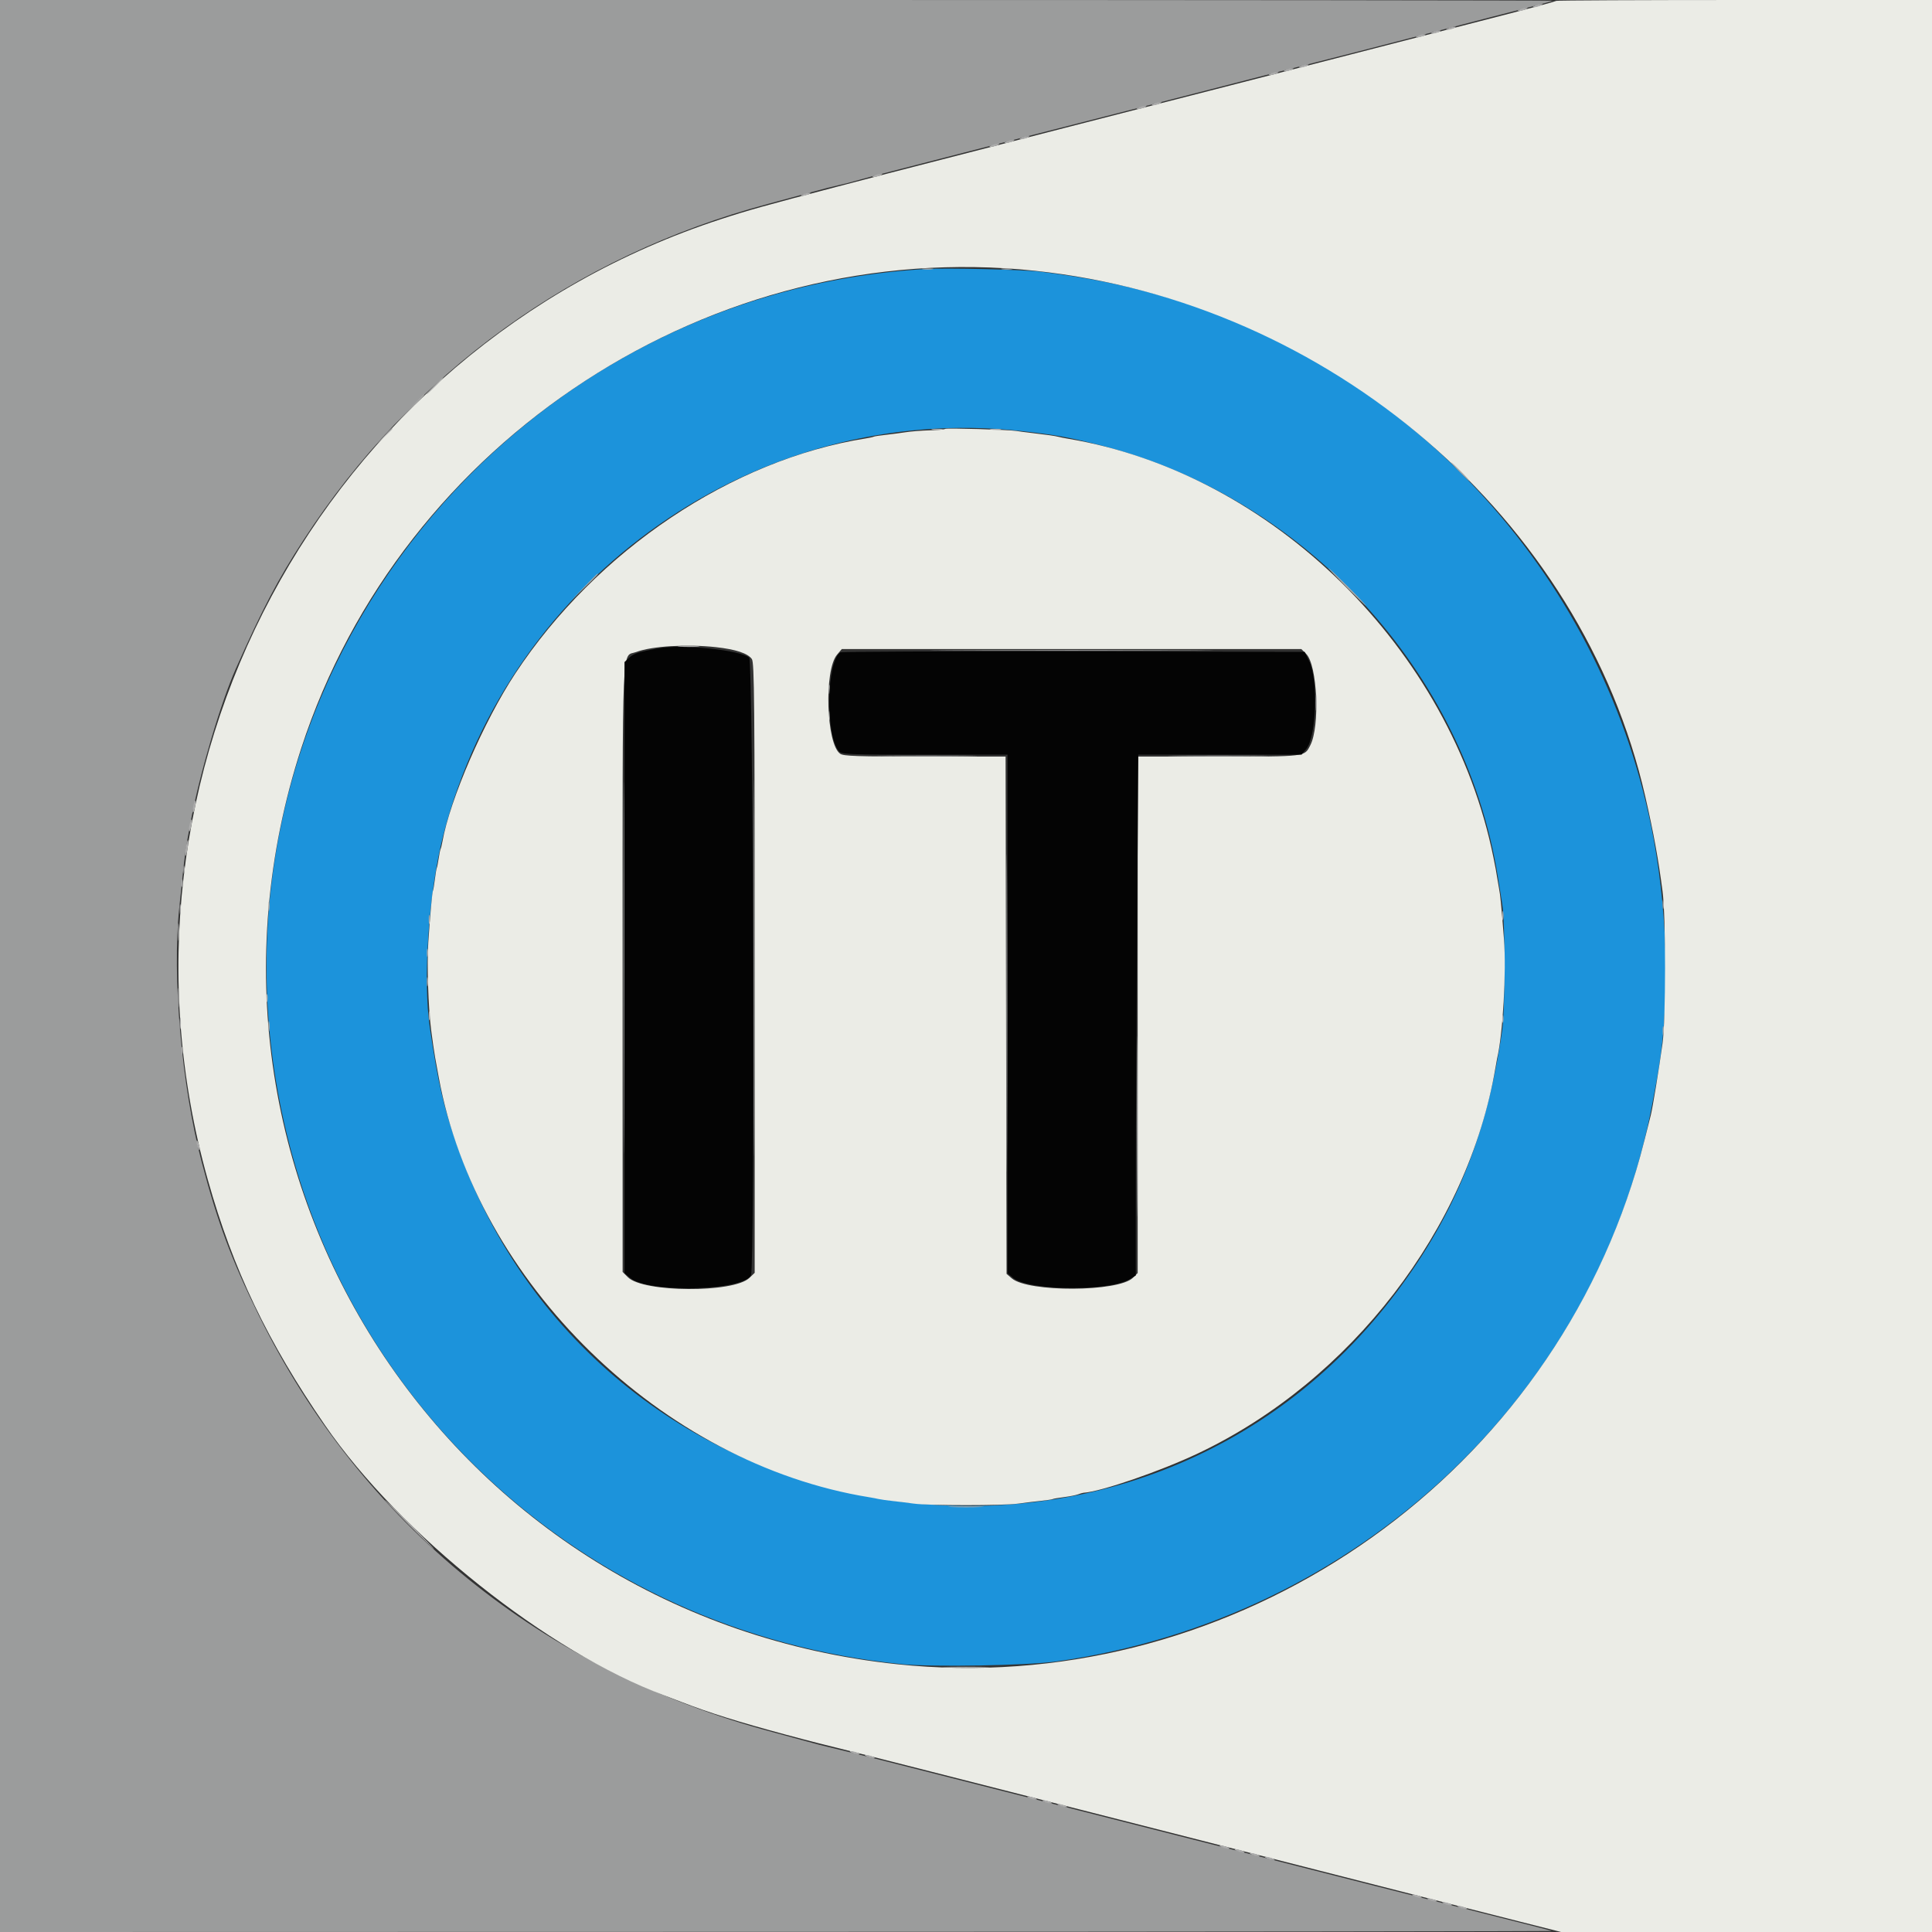
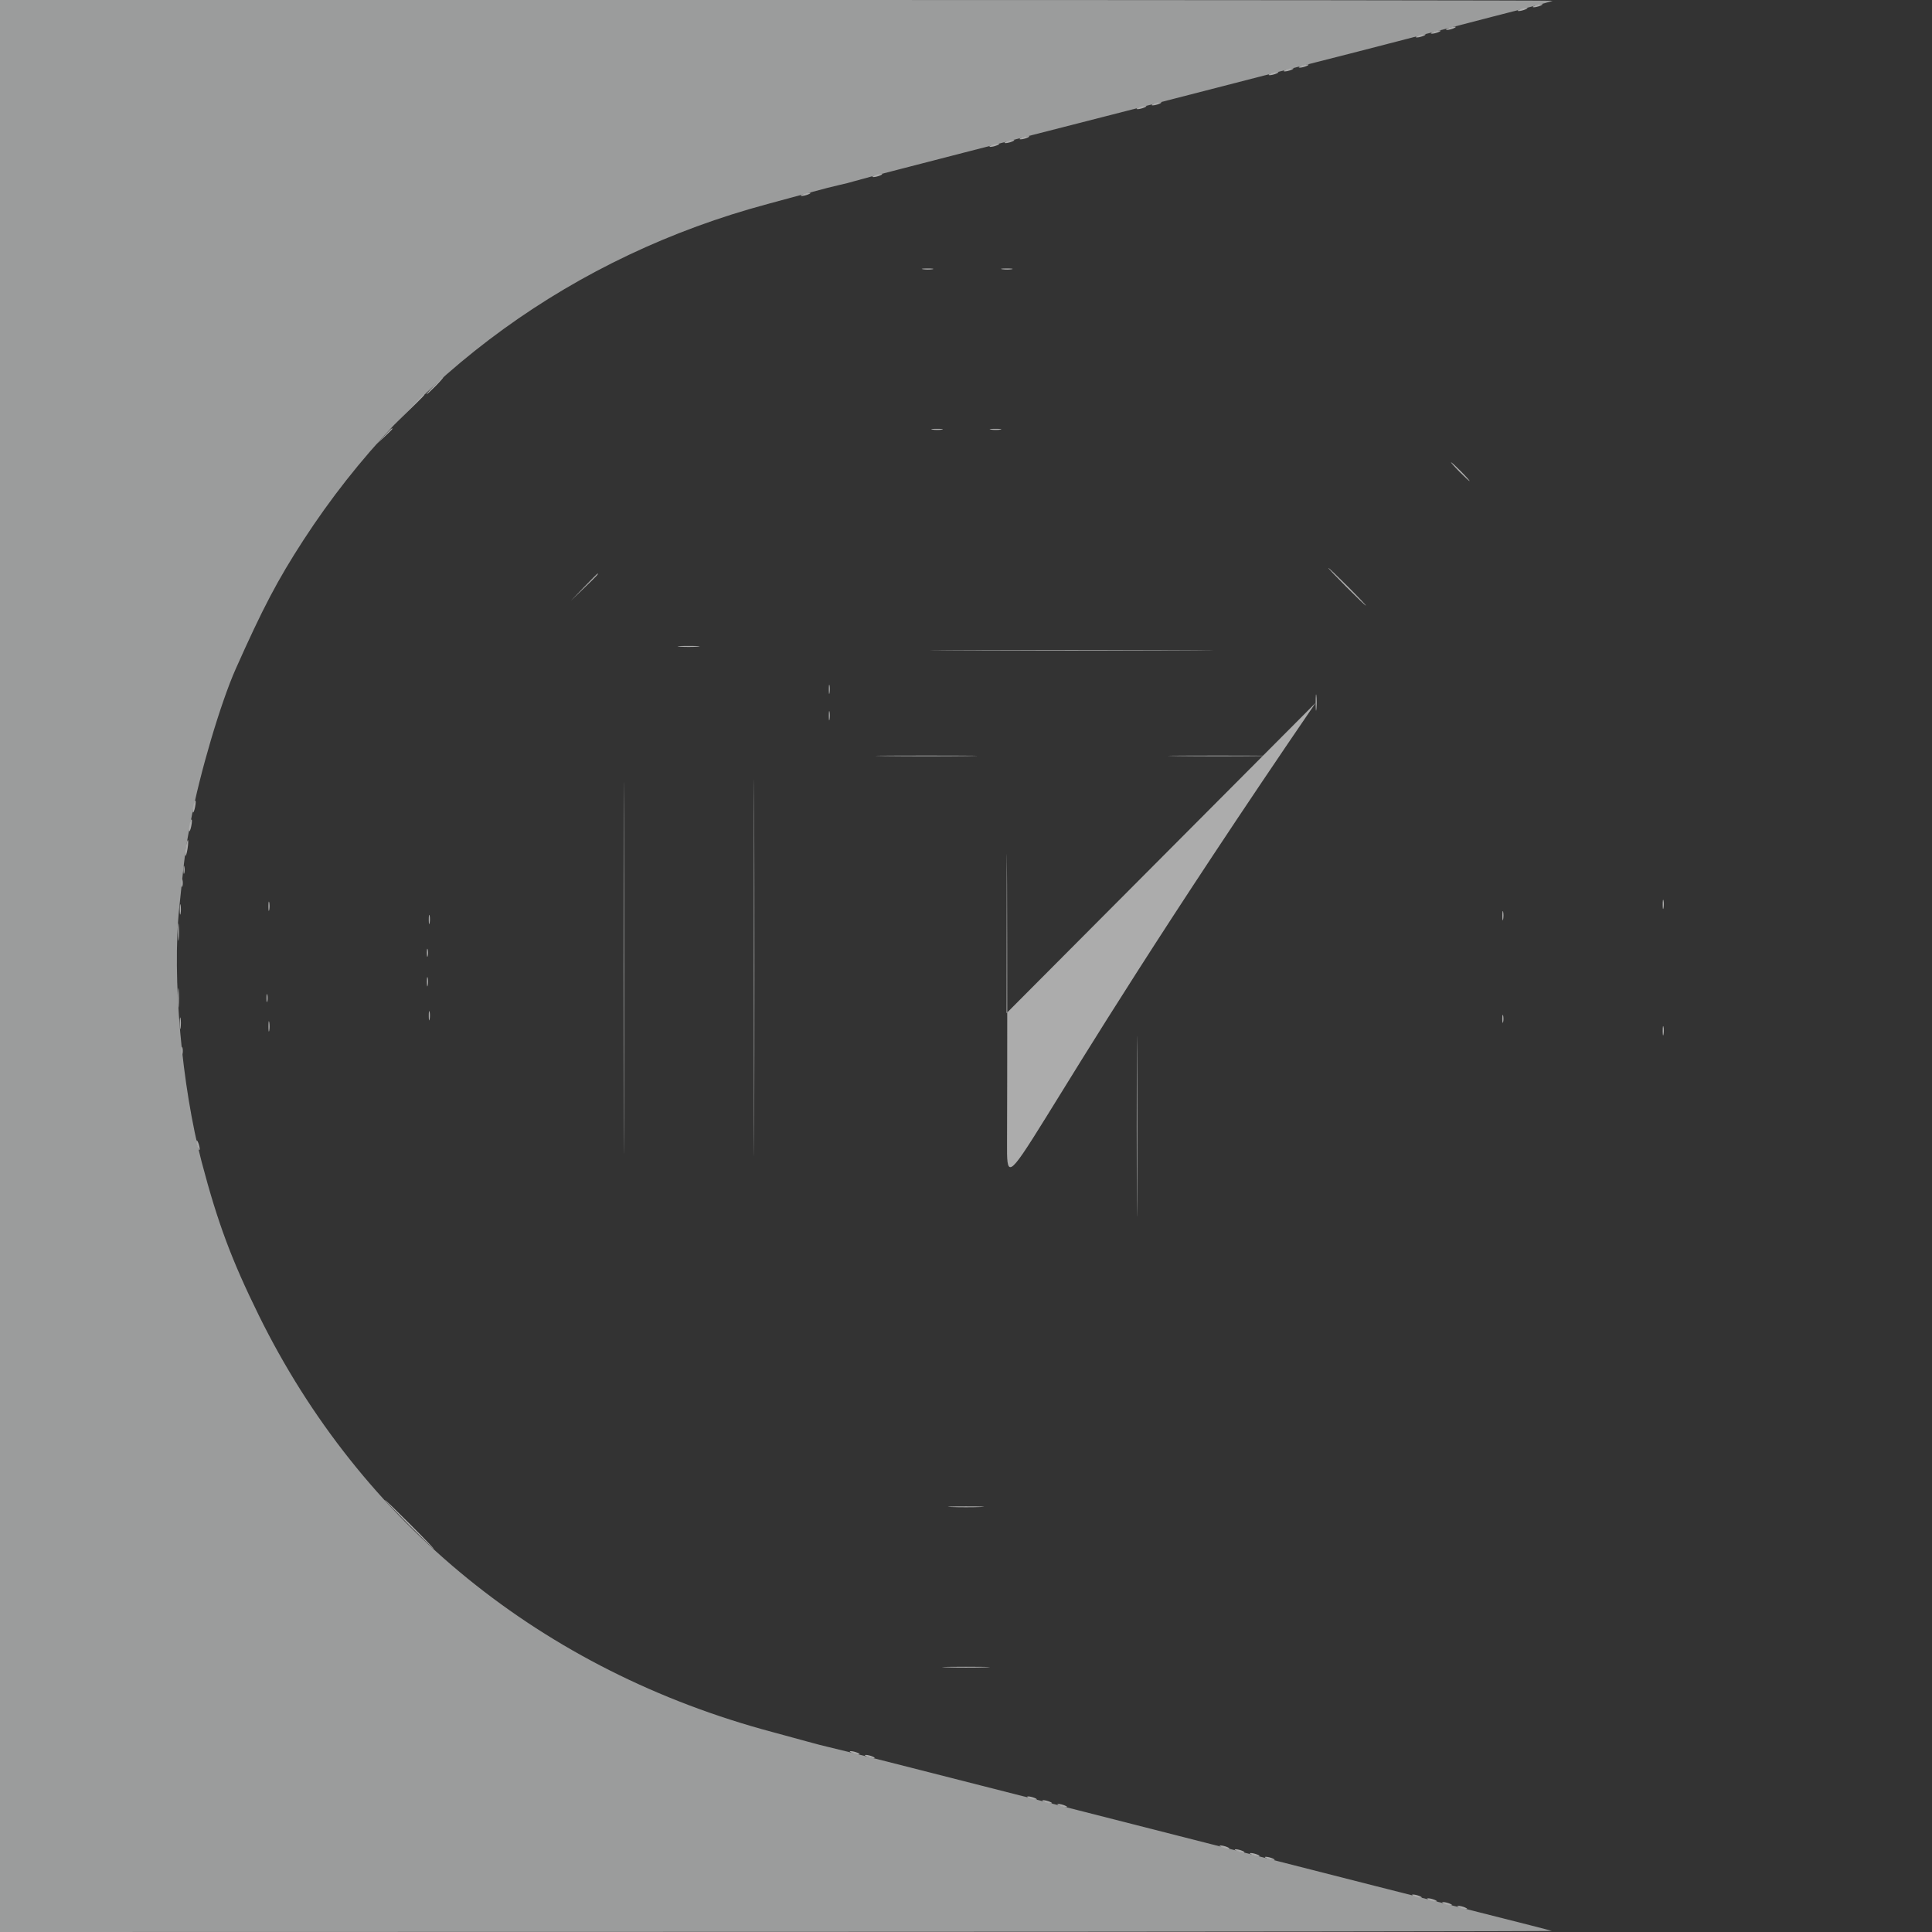
<svg xmlns="http://www.w3.org/2000/svg" id="svg" version="1.1" width="400" height="400" viewBox="0, 0, 400,400">
  <rect x="0" y="0" width="400" height="400" fill="#333333" stroke="none" />
  <g id="svgg">
-     <path id="path0" d="M191.602 55.697 C 105.945 60.811,43.331 138.882,57.071 223.438 C 67.695 288.816,120.302 337.930,186.801 344.552 C 193.064 345.176,212.775 344.823,218.750 343.981 C 281.182 335.175,331.031 288.381,342.168 228.125 C 342.426 226.729,342.789 224.795,342.974 223.828 C 345.706 209.567,345.472 190.486,342.358 173.633 C 332.501 120.287,293.097 76.662,240.968 61.385 C 232.866 59.011,225.496 57.527,215.518 56.262 C 212.045 55.822,195.902 55.440,191.602 55.697 M211.523 89.250 C 218.617 90.035,221.413 90.543,228.125 92.267 C 270.246 103.083,303.297 139.038,310.100 181.445 C 310.342 182.949,310.753 185.498,311.014 187.109 C 311.667 191.143,311.651 208.941,310.990 213.477 C 307.854 234.984,301.297 251.237,289.243 267.383 C 236.155 338.487,124.271 321.143,94.674 237.221 C 91.850 229.212,90.710 224.314,89.011 212.891 C 87.507 202.775,88.768 184.597,91.787 172.888 C 105.653 119.112,157.039 83.217,211.523 89.250 " stroke="none" fill="#1c93db" fill-rule="evenodd" />
    <path id="path1" d="M0.000 200.000 L 0.000 400.000 160.840 399.969 C 249.302 399.952,321.504 399.864,321.289 399.774 C 321.074 399.684,314.307 397.952,306.250 395.925 C 298.193 393.898,288.438 391.426,284.570 390.431 C 280.703 389.436,271.738 387.152,264.648 385.355 C 257.559 383.558,248.242 381.183,243.945 380.078 C 239.648 378.973,230.332 376.598,223.242 374.801 C 216.152 373.004,207.188 370.720,203.320 369.726 C 191.034 366.566,173.299 362.090,171.680 361.741 C 170.820 361.556,168.799 361.034,167.188 360.581 C 165.576 360.128,162.324 359.242,159.961 358.612 C 112.375 345.929,74.773 315.415,53.555 272.266 C 47.924 260.813,45.072 253.158,41.767 240.625 C 37.607 224.849,35.617 202.332,37.112 187.957 C 38.357 175.978,38.316 176.286,39.512 169.922 C 41.339 160.194,45.688 145.488,48.810 138.477 C 54.421 125.878,57.500 120.023,62.819 111.832 C 85.240 77.308,118.870 52.964,158.984 42.221 C 161.455 41.559,165.410 40.487,167.773 39.837 C 170.137 39.188,172.861 38.491,173.828 38.289 C 174.795 38.086,176.201 37.727,176.953 37.490 C 177.705 37.254,182.012 36.118,186.523 34.967 C 191.035 33.816,196.836 32.319,199.414 31.640 C 201.992 30.961,208.496 29.289,213.867 27.923 C 219.238 26.558,226.006 24.825,228.906 24.073 C 231.807 23.321,238.311 21.653,243.359 20.367 C 248.408 19.080,254.648 17.473,257.227 16.796 C 259.805 16.119,266.660 14.362,272.461 12.891 C 278.262 11.420,285.117 9.662,287.695 8.984 C 290.273 8.306,295.459 6.961,299.219 5.995 C 302.979 5.029,307.285 3.911,308.789 3.511 C 310.293 3.111,313.721 2.229,316.406 1.550 C 319.092 0.871,321.362 0.245,321.452 0.158 C 321.541 0.071,249.251 -0.000,160.807 -0.000 L 0.000 0.000 0.000 200.000 M198.145 134.668 C 211.196 134.725,232.554 134.725,245.605 134.668 C 258.657 134.611,247.979 134.564,221.875 134.564 C 195.771 134.564,185.093 134.611,198.145 134.668 M156.050 200.391 C 156.050 235.088,156.096 249.282,156.152 231.934 C 156.209 214.585,156.209 186.196,156.152 168.848 C 156.096 151.499,156.050 165.693,156.050 200.391 M129.097 200.391 C 129.097 234.658,129.143 248.677,129.199 231.543 C 129.255 214.409,129.255 186.372,129.199 169.238 C 129.143 152.104,129.097 166.123,129.097 200.391 M171.583 142.773 C 171.587 143.633,171.667 143.938,171.761 143.452 C 171.854 142.967,171.851 142.263,171.753 141.890 C 171.655 141.517,171.579 141.914,171.583 142.773 M171.583 148.242 C 171.587 149.102,171.667 149.407,171.761 148.921 C 171.854 148.435,171.851 147.732,171.753 147.359 C 171.655 146.985,171.579 147.383,171.583 148.242 M183.301 156.543 C 187.974 156.605,195.620 156.605,200.293 156.543 C 204.966 156.480,201.143 156.429,191.797 156.429 C 182.451 156.429,178.628 156.480,183.301 156.543 M243.874 156.543 C 248.561 156.605,256.120 156.605,260.671 156.542 C 265.222 156.480,261.387 156.429,252.148 156.429 C 242.910 156.429,239.187 156.480,243.874 156.543 M235.342 233.203 C 235.342 249.854,235.390 256.665,235.449 248.340 C 235.508 240.015,235.508 226.392,235.449 218.066 C 235.390 209.741,235.342 216.553,235.342 233.203 " stroke="none" fill="#9b9c9c" fill-rule="evenodd" />
-     <path id="path2" d="M322.219 0.177 C 322.122 0.274,317.917 1.420,312.876 2.724 C 298.089 6.547,287.823 9.193,279.688 11.278 C 275.498 12.352,268.994 14.023,265.234 14.992 C 261.475 15.961,254.927 17.643,250.684 18.729 C 246.440 19.815,239.497 21.592,235.254 22.678 C 231.011 23.764,224.463 25.445,220.703 26.414 C 216.943 27.383,210.879 28.945,207.227 29.887 C 203.574 30.828,197.070 32.501,192.773 33.605 C 184.694 35.680,183.588 35.967,173.438 38.623 C 158.315 42.579,154.894 43.535,149.219 45.388 C 66.316 72.455,19.429 160.313,43.047 244.336 C 48.237 262.799,55.455 277.912,67.268 295.050 C 82.863 317.676,113.476 342.064,137.500 351.000 C 138.252 351.280,139.834 351.886,141.016 352.347 C 146.799 354.604,152.813 356.485,162.891 359.192 C 167.580 360.451,170.391 361.167,178.125 363.072 C 179.307 363.364,185.811 365.014,192.578 366.741 C 211.389 371.540,234.166 377.345,254.102 382.420 C 259.902 383.897,268.428 386.072,273.047 387.253 C 287.082 390.843,305.974 395.651,314.822 397.885 L 323.199 400.000 361.599 400.000 L 400.000 400.000 400.000 200.000 L 400.000 0.000 361.198 0.000 C 339.857 0.000,322.316 0.080,322.219 0.177 M214.258 56.057 C 275.384 62.543,327.502 107.411,340.622 164.844 C 342.359 172.446,343.355 177.911,344.218 184.570 C 344.907 189.889,344.902 211.043,344.210 216.016 C 343.451 221.476,342.173 229.292,341.784 230.859 C 339.848 238.658,339.178 241.099,337.814 245.313 C 316.999 309.620,252.656 351.613,185.742 344.561 C 92.990 334.785,33.578 243.433,62.382 154.883 C 83.171 90.972,147.684 48.993,214.258 56.057 M195.699 88.791 C 195.589 88.909,194.133 89.046,192.463 89.095 C 190.793 89.143,188.559 89.320,187.499 89.488 C 186.439 89.656,184.568 89.901,183.341 90.034 C 182.114 90.166,181.010 90.336,180.887 90.411 C 180.764 90.486,180.039 90.647,179.275 90.767 C 151.544 95.155,123.499 113.956,106.700 139.420 C 100.181 149.303,93.121 165.595,91.588 174.294 C 91.470 174.968,91.307 175.627,91.226 175.757 C 91.146 175.887,90.963 176.777,90.820 177.734 C 90.677 178.692,90.504 179.567,90.436 179.679 C 90.367 179.791,90.188 180.850,90.039 182.031 C 89.890 183.213,89.715 184.268,89.651 184.375 C 89.483 184.656,89.065 189.253,88.675 195.109 C 88.377 199.585,88.663 208.530,89.253 213.188 C 89.508 215.197,89.915 218.005,90.088 218.945 C 90.167 219.375,90.343 220.342,90.480 221.094 C 90.616 221.846,90.776 222.725,90.836 223.047 C 98.640 265.571,137.053 303.042,179.962 309.987 C 180.563 310.085,181.440 310.251,181.912 310.358 C 182.383 310.464,183.702 310.651,184.842 310.772 C 185.981 310.894,187.969 311.139,189.258 311.316 C 192.300 311.734,207.710 311.733,210.742 311.315 C 212.031 311.137,214.128 310.882,215.402 310.749 C 216.676 310.616,217.818 310.445,217.941 310.370 C 218.064 310.294,219.117 310.112,220.281 309.964 C 221.445 309.817,222.763 309.557,223.210 309.387 C 223.658 309.217,224.158 309.070,224.323 309.061 C 227.900 308.855,240.312 304.579,248.155 300.849 C 279.695 285.852,303.934 254.397,309.615 221.094 C 309.780 220.127,309.936 219.248,309.961 219.141 C 311.155 214.142,311.901 201.141,311.379 194.434 C 310.832 187.399,310.628 185.303,310.365 183.984 C 310.258 183.447,310.076 182.393,309.961 181.641 C 309.769 180.385,309.654 179.763,309.203 177.539 C 300.444 134.333,263.477 97.953,221.094 90.827 C 220.342 90.700,219.463 90.526,219.141 90.438 C 218.461 90.255,216.772 90.013,213.477 89.628 C 212.188 89.478,210.809 89.296,210.413 89.224 C 208.990 88.966,195.894 88.581,195.699 88.791 M148.242 133.988 C 152.333 134.440,154.840 135.271,155.665 136.448 C 156.179 137.182,156.250 144.960,156.250 200.404 L 156.250 263.526 155.148 264.582 C 151.873 267.720,133.184 267.619,130.011 264.446 L 128.906 263.341 128.906 200.597 C 128.906 130.510,128.664 136.145,131.730 134.989 C 134.962 133.769,142.257 133.328,148.242 133.988 M270.434 135.384 C 272.749 137.699,273.315 150.380,271.278 154.319 C 270.046 156.702,270.545 156.641,252.257 156.641 L 235.547 156.641 235.547 210.103 L 235.547 263.565 234.567 264.545 C 231.612 267.500,212.878 267.593,209.479 264.669 L 208.398 263.740 208.297 210.190 L 208.195 156.641 191.489 156.641 C 177.280 156.641,174.658 156.553,173.948 156.055 C 171.064 154.035,170.576 138.787,173.292 135.558 L 174.288 134.375 221.856 134.375 L 269.425 134.375 270.434 135.384 " stroke="none" fill="#ebece6" fill-rule="evenodd" />
-     <path id="path3" d="M136.328 134.226 C 132.115 135.012,131.210 135.299,130.308 136.135 L 129.297 137.072 129.297 200.337 L 129.297 263.602 130.457 264.579 C 134.202 267.730,153.731 267.310,155.480 264.041 C 156.319 262.473,155.961 136.932,155.115 136.166 C 153.370 134.587,141.154 133.325,136.328 134.226 M173.980 135.064 C 171.085 136.985,170.889 152.437,173.721 155.566 C 174.293 156.198,175.645 156.250,191.467 156.250 L 208.594 156.250 208.594 209.926 L 208.594 263.602 209.762 264.585 C 212.924 267.246,229.649 267.423,233.897 264.840 L 235.156 264.074 235.156 245.383 C 235.156 235.103,235.273 210.842,235.416 191.471 L 235.676 156.250 252.569 156.250 L 269.462 156.250 270.435 155.093 C 272.573 152.552,272.964 140.700,271.037 136.816 L 270.117 134.961 222.266 134.868 C 195.947 134.817,174.219 134.905,173.980 135.064 " stroke="none" fill="#040404" fill-rule="evenodd" />
-     <path id="path4" d="M317.773 1.172 C 317.281 1.383,317.209 1.508,317.578 1.508 C 317.900 1.508,318.516 1.357,318.945 1.172 C 319.438 0.960,319.510 0.836,319.141 0.836 C 318.818 0.836,318.203 0.987,317.773 1.172 M314.648 1.953 C 314.156 2.165,314.084 2.289,314.453 2.289 C 314.775 2.289,315.391 2.138,315.820 1.953 C 316.313 1.742,316.385 1.617,316.016 1.617 C 315.693 1.617,315.078 1.768,314.648 1.953 M299.805 5.859 C 299.312 6.071,299.240 6.195,299.609 6.195 C 299.932 6.195,300.547 6.044,300.977 5.859 C 301.469 5.648,301.541 5.524,301.172 5.524 C 300.850 5.524,300.234 5.675,299.805 5.859 M296.680 6.641 C 296.187 6.852,296.115 6.976,296.484 6.976 C 296.807 6.976,297.422 6.825,297.852 6.641 C 298.344 6.429,298.416 6.305,298.047 6.305 C 297.725 6.305,297.109 6.456,296.680 6.641 M293.555 7.422 C 293.062 7.633,292.990 7.758,293.359 7.758 C 293.682 7.758,294.297 7.607,294.727 7.422 C 295.219 7.210,295.291 7.086,294.922 7.086 C 294.600 7.086,293.984 7.237,293.555 7.422 M269.336 13.672 C 268.844 13.883,268.771 14.008,269.141 14.008 C 269.463 14.008,270.078 13.857,270.508 13.672 C 271.000 13.460,271.072 13.336,270.703 13.336 C 270.381 13.336,269.766 13.487,269.336 13.672 M266.211 14.453 C 265.719 14.665,265.646 14.789,266.016 14.789 C 266.338 14.789,266.953 14.638,267.383 14.453 C 267.875 14.242,267.947 14.117,267.578 14.117 C 267.256 14.117,266.641 14.268,266.211 14.453 M263.086 15.234 C 262.594 15.446,262.521 15.570,262.891 15.570 C 263.213 15.570,263.828 15.419,264.258 15.234 C 264.750 15.023,264.822 14.899,264.453 14.899 C 264.131 14.899,263.516 15.050,263.086 15.234 M238.867 21.484 C 238.375 21.696,238.303 21.820,238.672 21.820 C 238.994 21.820,239.609 21.669,240.039 21.484 C 240.531 21.273,240.604 21.149,240.234 21.149 C 239.912 21.149,239.297 21.300,238.867 21.484 M235.742 22.266 C 235.250 22.477,235.178 22.601,235.547 22.601 C 235.869 22.601,236.484 22.450,236.914 22.266 C 237.406 22.054,237.479 21.930,237.109 21.930 C 236.787 21.930,236.172 22.081,235.742 22.266 M211.523 28.516 C 211.031 28.727,210.959 28.851,211.328 28.851 C 211.650 28.851,212.266 28.700,212.695 28.516 C 213.188 28.304,213.260 28.180,212.891 28.180 C 212.568 28.180,211.953 28.331,211.523 28.516 M208.398 29.297 C 207.906 29.508,207.834 29.633,208.203 29.633 C 208.525 29.633,209.141 29.482,209.570 29.297 C 210.063 29.085,210.135 28.961,209.766 28.961 C 209.443 28.961,208.828 29.112,208.398 29.297 M205.273 30.078 C 204.781 30.290,204.709 30.414,205.078 30.414 C 205.400 30.414,206.016 30.263,206.445 30.078 C 206.938 29.867,207.010 29.742,206.641 29.742 C 206.318 29.742,205.703 29.893,205.273 30.078 M181.055 36.328 C 180.562 36.540,180.490 36.664,180.859 36.664 C 181.182 36.664,181.797 36.513,182.227 36.328 C 182.719 36.117,182.791 35.992,182.422 35.992 C 182.100 35.992,181.484 36.143,181.055 36.328 M166.211 40.234 C 165.719 40.446,165.646 40.570,166.016 40.570 C 166.338 40.570,166.953 40.419,167.383 40.234 C 167.875 40.023,167.947 39.899,167.578 39.899 C 167.256 39.899,166.641 40.050,166.211 40.234 M191.119 55.749 C 191.712 55.839,192.591 55.836,193.072 55.744 C 193.552 55.651,193.066 55.578,191.992 55.580 C 190.918 55.583,190.525 55.659,191.119 55.749 M207.525 55.749 C 208.119 55.839,208.998 55.836,209.478 55.744 C 209.958 55.651,209.473 55.578,208.398 55.580 C 207.324 55.583,206.931 55.659,207.525 55.749 M89.844 79.883 C 88.895 80.850,88.206 81.641,88.314 81.641 C 88.421 81.641,89.286 80.850,90.234 79.883 C 91.183 78.916,91.872 78.125,91.764 78.125 C 91.657 78.125,90.793 78.916,89.844 79.883 M84.561 84.863 L 81.445 88.086 84.668 84.970 C 87.661 82.076,88.069 81.641,87.784 81.641 C 87.725 81.641,86.275 83.091,84.561 84.863 M79.474 90.332 L 77.930 91.992 79.590 90.448 C 80.503 89.599,81.250 88.852,81.250 88.788 C 81.250 88.492,80.910 88.788,79.474 90.332 M193.072 88.952 C 193.666 89.042,194.544 89.040,195.025 88.947 C 195.505 88.854,195.020 88.781,193.945 88.784 C 192.871 88.787,192.478 88.862,193.072 88.952 M205.181 88.952 C 205.775 89.042,206.654 89.040,207.134 88.947 C 207.615 88.854,207.129 88.781,206.055 88.784 C 204.980 88.787,204.587 88.862,205.181 88.952 M302.148 97.656 C 303.207 98.730,304.160 99.609,304.268 99.609 C 304.375 99.609,303.597 98.730,302.539 97.656 C 301.481 96.582,300.527 95.703,300.420 95.703 C 300.313 95.703,301.090 96.582,302.148 97.656 M278.711 121.484 C 280.851 123.633,282.690 125.391,282.798 125.391 C 282.905 125.391,281.242 123.633,279.102 121.484 C 276.961 119.336,275.122 117.578,275.015 117.578 C 274.907 117.578,276.571 119.336,278.711 121.484 M120.888 121.582 L 118.164 124.414 120.996 121.690 C 123.626 119.160,124.007 118.750,123.720 118.750 C 123.661 118.750,122.386 120.024,120.888 121.582 M140.723 133.881 C 141.743 133.961,143.413 133.961,144.434 133.881 C 145.454 133.800,144.619 133.735,142.578 133.735 C 140.537 133.735,139.702 133.800,140.723 133.881 M272.394 145.508 C 272.396 147.012,272.466 147.579,272.551 146.769 C 272.635 145.958,272.634 144.728,272.548 144.034 C 272.461 143.341,272.392 144.004,272.394 145.508 M208.393 209.766 C 208.393 239.092,208.439 251.089,208.496 236.426 C 208.553 221.763,208.553 197.769,208.496 183.105 C 208.439 168.442,208.393 180.439,208.393 209.766 M40.039 166.797 C 39.891 167.472,39.851 168.106,39.950 168.206 C 40.050 168.305,40.244 167.825,40.381 167.139 C 40.707 165.510,40.391 165.195,40.039 166.797 M39.258 170.703 C 39.110 171.378,39.070 172.012,39.169 172.112 C 39.269 172.211,39.462 171.731,39.600 171.045 C 39.925 169.417,39.610 169.101,39.258 170.703 M38.477 175.391 C 38.326 176.279,38.286 177.088,38.386 177.188 C 38.486 177.288,38.685 176.637,38.828 175.742 C 38.971 174.847,39.012 174.038,38.919 173.945 C 38.826 173.852,38.627 174.502,38.477 175.391 M37.981 180.078 C 37.981 180.830,38.062 181.138,38.160 180.762 C 38.258 180.386,38.258 179.771,38.160 179.395 C 38.062 179.019,37.981 179.326,37.981 180.078 M37.591 182.813 C 37.591 183.564,37.671 183.872,37.769 183.496 C 37.868 183.120,37.868 182.505,37.769 182.129 C 37.671 181.753,37.591 182.061,37.591 182.813 M344.239 187.305 C 344.243 188.164,344.323 188.470,344.417 187.984 C 344.510 187.498,344.507 186.795,344.409 186.421 C 344.311 186.048,344.235 186.445,344.239 187.305 M55.567 187.695 C 55.572 188.555,55.652 188.860,55.745 188.374 C 55.838 187.888,55.835 187.185,55.737 186.812 C 55.639 186.438,55.563 186.836,55.567 187.695 M37.216 188.281 C 37.216 189.248,37.292 189.644,37.385 189.160 C 37.478 188.677,37.478 187.886,37.385 187.402 C 37.292 186.919,37.216 187.314,37.216 188.281 M311.036 189.648 C 311.040 190.508,311.120 190.813,311.214 190.327 C 311.307 189.842,311.304 189.138,311.206 188.765 C 311.108 188.392,311.032 188.789,311.036 189.648 M88.770 190.430 C 88.775 191.289,88.855 191.595,88.948 191.109 C 89.042 190.623,89.038 189.920,88.940 189.546 C 88.842 189.173,88.766 189.570,88.770 190.430 M36.850 192.969 C 36.850 194.580,36.919 195.239,37.003 194.434 C 37.088 193.628,37.088 192.310,37.003 191.504 C 36.919 190.698,36.850 191.357,36.850 192.969 M88.372 197.266 C 88.372 198.018,88.452 198.325,88.551 197.949 C 88.649 197.573,88.649 196.958,88.551 196.582 C 88.452 196.206,88.372 196.514,88.372 197.266 M88.380 203.320 C 88.384 204.180,88.464 204.485,88.558 203.999 C 88.651 203.513,88.647 202.810,88.550 202.437 C 88.452 202.063,88.375 202.461,88.380 203.320 M36.855 206.641 C 36.855 208.467,36.923 209.214,37.005 208.301 C 37.087 207.388,37.087 205.894,37.005 204.980 C 36.923 204.067,36.855 204.814,36.855 206.641 M55.169 206.641 C 55.169 207.393,55.249 207.700,55.347 207.324 C 55.446 206.948,55.446 206.333,55.347 205.957 C 55.249 205.581,55.169 205.889,55.169 206.641 M88.770 210.352 C 88.775 211.211,88.855 211.517,88.948 211.031 C 89.042 210.545,89.038 209.842,88.940 209.468 C 88.842 209.095,88.766 209.492,88.770 210.352 M311.028 210.938 C 311.028 211.689,311.109 211.997,311.207 211.621 C 311.305 211.245,311.305 210.630,311.207 210.254 C 311.109 209.878,311.028 210.186,311.028 210.938 M37.221 211.914 C 37.224 212.988,37.300 213.381,37.390 212.788 C 37.479 212.194,37.477 211.315,37.384 210.834 C 37.292 210.354,37.218 210.840,37.221 211.914 M55.575 212.500 C 55.575 213.467,55.651 213.862,55.744 213.379 C 55.838 212.896,55.838 212.104,55.744 211.621 C 55.651 211.138,55.575 211.533,55.575 212.500 M344.239 213.477 C 344.243 214.336,344.323 214.642,344.417 214.156 C 344.510 213.670,344.507 212.967,344.409 212.593 C 344.311 212.220,344.235 212.617,344.239 213.477 M37.591 217.578 C 37.591 218.330,37.671 218.638,37.769 218.262 C 37.868 217.886,37.868 217.271,37.769 216.895 C 37.671 216.519,37.591 216.826,37.591 217.578 M40.680 236.328 C 40.680 236.650,40.831 237.266,41.016 237.695 C 41.227 238.188,41.351 238.260,41.351 237.891 C 41.351 237.568,41.200 236.953,41.016 236.523 C 40.804 236.031,40.680 235.959,40.680 236.328 M84.570 315.625 C 87.357 318.418,89.725 320.703,89.832 320.703 C 89.940 320.703,87.748 318.418,84.961 315.625 C 82.174 312.832,79.806 310.547,79.699 310.547 C 79.591 310.547,81.784 312.832,84.570 315.625 M196.973 312.009 C 198.638 312.082,201.362 312.082,203.027 312.009 C 204.692 311.936,203.330 311.876,200.000 311.876 C 196.670 311.876,195.308 311.936,196.973 312.009 M195.996 345.213 C 198.198 345.283,201.802 345.283,204.004 345.213 C 206.206 345.144,204.404 345.087,200.000 345.087 C 195.596 345.087,193.794 345.144,195.996 345.213 M176.367 362.891 C 176.797 363.075,177.412 363.226,177.734 363.226 C 178.104 363.226,178.031 363.102,177.539 362.891 C 177.109 362.706,176.494 362.555,176.172 362.555 C 175.803 362.555,175.875 362.679,176.367 362.891 M179.492 363.672 C 179.922 363.857,180.537 364.008,180.859 364.008 C 181.229 364.008,181.156 363.883,180.664 363.672 C 180.234 363.487,179.619 363.336,179.297 363.336 C 178.928 363.336,179.000 363.460,179.492 363.672 M213.086 372.266 C 213.516 372.450,214.131 372.601,214.453 372.601 C 214.822 372.601,214.750 372.477,214.258 372.266 C 213.828 372.081,213.213 371.930,212.891 371.930 C 212.521 371.930,212.594 372.054,213.086 372.266 M216.211 373.047 C 216.641 373.232,217.256 373.383,217.578 373.383 C 217.947 373.383,217.875 373.258,217.383 373.047 C 216.953 372.862,216.338 372.711,216.016 372.711 C 215.646 372.711,215.719 372.835,216.211 373.047 M219.336 373.828 C 219.766 374.013,220.381 374.164,220.703 374.164 C 221.072 374.164,221.000 374.040,220.508 373.828 C 220.078 373.643,219.463 373.492,219.141 373.492 C 218.771 373.492,218.844 373.617,219.336 373.828 M252.930 382.422 C 253.359 382.607,253.975 382.758,254.297 382.758 C 254.666 382.758,254.594 382.633,254.102 382.422 C 253.672 382.237,253.057 382.086,252.734 382.086 C 252.365 382.086,252.437 382.210,252.930 382.422 M256.055 383.203 C 256.484 383.388,257.100 383.539,257.422 383.539 C 257.791 383.539,257.719 383.415,257.227 383.203 C 256.797 383.018,256.182 382.867,255.859 382.867 C 255.490 382.867,255.562 382.992,256.055 383.203 M259.180 383.984 C 259.609 384.169,260.225 384.320,260.547 384.320 C 260.916 384.320,260.844 384.196,260.352 383.984 C 259.922 383.800,259.307 383.649,258.984 383.649 C 258.615 383.649,258.687 383.773,259.180 383.984 M262.305 384.766 C 262.734 384.950,263.350 385.101,263.672 385.101 C 264.041 385.101,263.969 384.977,263.477 384.766 C 263.047 384.581,262.432 384.430,262.109 384.430 C 261.740 384.430,261.812 384.554,262.305 384.766 M292.773 392.578 C 293.203 392.763,293.818 392.914,294.141 392.914 C 294.510 392.914,294.438 392.790,293.945 392.578 C 293.516 392.393,292.900 392.242,292.578 392.242 C 292.209 392.242,292.281 392.367,292.773 392.578 M295.898 393.359 C 296.328 393.544,296.943 393.695,297.266 393.695 C 297.635 393.695,297.563 393.571,297.070 393.359 C 296.641 393.175,296.025 393.024,295.703 393.024 C 295.334 393.024,295.406 393.148,295.898 393.359 M299.023 394.141 C 299.453 394.325,300.068 394.476,300.391 394.476 C 300.760 394.476,300.688 394.352,300.195 394.141 C 299.766 393.956,299.150 393.805,298.828 393.805 C 298.459 393.805,298.531 393.929,299.023 394.141 M302.148 394.922 C 302.578 395.107,303.193 395.258,303.516 395.258 C 303.885 395.258,303.813 395.133,303.320 394.922 C 302.891 394.737,302.275 394.586,301.953 394.586 C 301.584 394.586,301.656 394.710,302.148 394.922 " stroke="none" fill="#acacac" fill-rule="evenodd" />
+     <path id="path4" d="M317.773 1.172 C 317.281 1.383,317.209 1.508,317.578 1.508 C 317.900 1.508,318.516 1.357,318.945 1.172 C 319.438 0.960,319.510 0.836,319.141 0.836 C 318.818 0.836,318.203 0.987,317.773 1.172 M314.648 1.953 C 314.156 2.165,314.084 2.289,314.453 2.289 C 314.775 2.289,315.391 2.138,315.820 1.953 C 316.313 1.742,316.385 1.617,316.016 1.617 C 315.693 1.617,315.078 1.768,314.648 1.953 M299.805 5.859 C 299.312 6.071,299.240 6.195,299.609 6.195 C 299.932 6.195,300.547 6.044,300.977 5.859 C 301.469 5.648,301.541 5.524,301.172 5.524 C 300.850 5.524,300.234 5.675,299.805 5.859 M296.680 6.641 C 296.187 6.852,296.115 6.976,296.484 6.976 C 296.807 6.976,297.422 6.825,297.852 6.641 C 298.344 6.429,298.416 6.305,298.047 6.305 C 297.725 6.305,297.109 6.456,296.680 6.641 M293.555 7.422 C 293.062 7.633,292.990 7.758,293.359 7.758 C 293.682 7.758,294.297 7.607,294.727 7.422 C 295.219 7.210,295.291 7.086,294.922 7.086 C 294.600 7.086,293.984 7.237,293.555 7.422 M269.336 13.672 C 268.844 13.883,268.771 14.008,269.141 14.008 C 269.463 14.008,270.078 13.857,270.508 13.672 C 271.000 13.460,271.072 13.336,270.703 13.336 C 270.381 13.336,269.766 13.487,269.336 13.672 M266.211 14.453 C 265.719 14.665,265.646 14.789,266.016 14.789 C 266.338 14.789,266.953 14.638,267.383 14.453 C 267.875 14.242,267.947 14.117,267.578 14.117 C 267.256 14.117,266.641 14.268,266.211 14.453 M263.086 15.234 C 262.594 15.446,262.521 15.570,262.891 15.570 C 263.213 15.570,263.828 15.419,264.258 15.234 C 264.750 15.023,264.822 14.899,264.453 14.899 C 264.131 14.899,263.516 15.050,263.086 15.234 M238.867 21.484 C 238.375 21.696,238.303 21.820,238.672 21.820 C 238.994 21.820,239.609 21.669,240.039 21.484 C 240.531 21.273,240.604 21.149,240.234 21.149 C 239.912 21.149,239.297 21.300,238.867 21.484 M235.742 22.266 C 235.250 22.477,235.178 22.601,235.547 22.601 C 235.869 22.601,236.484 22.450,236.914 22.266 C 237.406 22.054,237.479 21.930,237.109 21.930 C 236.787 21.930,236.172 22.081,235.742 22.266 M211.523 28.516 C 211.031 28.727,210.959 28.851,211.328 28.851 C 211.650 28.851,212.266 28.700,212.695 28.516 C 213.188 28.304,213.260 28.180,212.891 28.180 C 212.568 28.180,211.953 28.331,211.523 28.516 M208.398 29.297 C 207.906 29.508,207.834 29.633,208.203 29.633 C 208.525 29.633,209.141 29.482,209.570 29.297 C 210.063 29.085,210.135 28.961,209.766 28.961 C 209.443 28.961,208.828 29.112,208.398 29.297 M205.273 30.078 C 204.781 30.290,204.709 30.414,205.078 30.414 C 205.400 30.414,206.016 30.263,206.445 30.078 C 206.938 29.867,207.010 29.742,206.641 29.742 C 206.318 29.742,205.703 29.893,205.273 30.078 M181.055 36.328 C 180.562 36.540,180.490 36.664,180.859 36.664 C 181.182 36.664,181.797 36.513,182.227 36.328 C 182.719 36.117,182.791 35.992,182.422 35.992 C 182.100 35.992,181.484 36.143,181.055 36.328 M166.211 40.234 C 165.719 40.446,165.646 40.570,166.016 40.570 C 166.338 40.570,166.953 40.419,167.383 40.234 C 167.875 40.023,167.947 39.899,167.578 39.899 C 167.256 39.899,166.641 40.050,166.211 40.234 M191.119 55.749 C 191.712 55.839,192.591 55.836,193.072 55.744 C 193.552 55.651,193.066 55.578,191.992 55.580 C 190.918 55.583,190.525 55.659,191.119 55.749 M207.525 55.749 C 208.119 55.839,208.998 55.836,209.478 55.744 C 209.958 55.651,209.473 55.578,208.398 55.580 C 207.324 55.583,206.931 55.659,207.525 55.749 M89.844 79.883 C 88.895 80.850,88.206 81.641,88.314 81.641 C 88.421 81.641,89.286 80.850,90.234 79.883 C 91.183 78.916,91.872 78.125,91.764 78.125 C 91.657 78.125,90.793 78.916,89.844 79.883 M84.561 84.863 L 81.445 88.086 84.668 84.970 C 87.661 82.076,88.069 81.641,87.784 81.641 C 87.725 81.641,86.275 83.091,84.561 84.863 M79.474 90.332 L 77.930 91.992 79.590 90.448 C 80.503 89.599,81.250 88.852,81.250 88.788 C 81.250 88.492,80.910 88.788,79.474 90.332 M193.072 88.952 C 193.666 89.042,194.544 89.040,195.025 88.947 C 195.505 88.854,195.020 88.781,193.945 88.784 C 192.871 88.787,192.478 88.862,193.072 88.952 M205.181 88.952 C 205.775 89.042,206.654 89.040,207.134 88.947 C 207.615 88.854,207.129 88.781,206.055 88.784 C 204.980 88.787,204.587 88.862,205.181 88.952 M302.148 97.656 C 303.207 98.730,304.160 99.609,304.268 99.609 C 304.375 99.609,303.597 98.730,302.539 97.656 C 301.481 96.582,300.527 95.703,300.420 95.703 C 300.313 95.703,301.090 96.582,302.148 97.656 M278.711 121.484 C 280.851 123.633,282.690 125.391,282.798 125.391 C 282.905 125.391,281.242 123.633,279.102 121.484 C 276.961 119.336,275.122 117.578,275.015 117.578 C 274.907 117.578,276.571 119.336,278.711 121.484 M120.888 121.582 L 118.164 124.414 120.996 121.690 C 123.626 119.160,124.007 118.750,123.720 118.750 C 123.661 118.750,122.386 120.024,120.888 121.582 M140.723 133.881 C 141.743 133.961,143.413 133.961,144.434 133.881 C 145.454 133.800,144.619 133.735,142.578 133.735 C 140.537 133.735,139.702 133.800,140.723 133.881 M272.394 145.508 C 272.396 147.012,272.466 147.579,272.551 146.769 C 272.635 145.958,272.634 144.728,272.548 144.034 C 272.461 143.341,272.392 144.004,272.394 145.508 C 208.393 239.092,208.439 251.089,208.496 236.426 C 208.553 221.763,208.553 197.769,208.496 183.105 C 208.439 168.442,208.393 180.439,208.393 209.766 M40.039 166.797 C 39.891 167.472,39.851 168.106,39.950 168.206 C 40.050 168.305,40.244 167.825,40.381 167.139 C 40.707 165.510,40.391 165.195,40.039 166.797 M39.258 170.703 C 39.110 171.378,39.070 172.012,39.169 172.112 C 39.269 172.211,39.462 171.731,39.600 171.045 C 39.925 169.417,39.610 169.101,39.258 170.703 M38.477 175.391 C 38.326 176.279,38.286 177.088,38.386 177.188 C 38.486 177.288,38.685 176.637,38.828 175.742 C 38.971 174.847,39.012 174.038,38.919 173.945 C 38.826 173.852,38.627 174.502,38.477 175.391 M37.981 180.078 C 37.981 180.830,38.062 181.138,38.160 180.762 C 38.258 180.386,38.258 179.771,38.160 179.395 C 38.062 179.019,37.981 179.326,37.981 180.078 M37.591 182.813 C 37.591 183.564,37.671 183.872,37.769 183.496 C 37.868 183.120,37.868 182.505,37.769 182.129 C 37.671 181.753,37.591 182.061,37.591 182.813 M344.239 187.305 C 344.243 188.164,344.323 188.470,344.417 187.984 C 344.510 187.498,344.507 186.795,344.409 186.421 C 344.311 186.048,344.235 186.445,344.239 187.305 M55.567 187.695 C 55.572 188.555,55.652 188.860,55.745 188.374 C 55.838 187.888,55.835 187.185,55.737 186.812 C 55.639 186.438,55.563 186.836,55.567 187.695 M37.216 188.281 C 37.216 189.248,37.292 189.644,37.385 189.160 C 37.478 188.677,37.478 187.886,37.385 187.402 C 37.292 186.919,37.216 187.314,37.216 188.281 M311.036 189.648 C 311.040 190.508,311.120 190.813,311.214 190.327 C 311.307 189.842,311.304 189.138,311.206 188.765 C 311.108 188.392,311.032 188.789,311.036 189.648 M88.770 190.430 C 88.775 191.289,88.855 191.595,88.948 191.109 C 89.042 190.623,89.038 189.920,88.940 189.546 C 88.842 189.173,88.766 189.570,88.770 190.430 M36.850 192.969 C 36.850 194.580,36.919 195.239,37.003 194.434 C 37.088 193.628,37.088 192.310,37.003 191.504 C 36.919 190.698,36.850 191.357,36.850 192.969 M88.372 197.266 C 88.372 198.018,88.452 198.325,88.551 197.949 C 88.649 197.573,88.649 196.958,88.551 196.582 C 88.452 196.206,88.372 196.514,88.372 197.266 M88.380 203.320 C 88.384 204.180,88.464 204.485,88.558 203.999 C 88.651 203.513,88.647 202.810,88.550 202.437 C 88.452 202.063,88.375 202.461,88.380 203.320 M36.855 206.641 C 36.855 208.467,36.923 209.214,37.005 208.301 C 37.087 207.388,37.087 205.894,37.005 204.980 C 36.923 204.067,36.855 204.814,36.855 206.641 M55.169 206.641 C 55.169 207.393,55.249 207.700,55.347 207.324 C 55.446 206.948,55.446 206.333,55.347 205.957 C 55.249 205.581,55.169 205.889,55.169 206.641 M88.770 210.352 C 88.775 211.211,88.855 211.517,88.948 211.031 C 89.042 210.545,89.038 209.842,88.940 209.468 C 88.842 209.095,88.766 209.492,88.770 210.352 M311.028 210.938 C 311.028 211.689,311.109 211.997,311.207 211.621 C 311.305 211.245,311.305 210.630,311.207 210.254 C 311.109 209.878,311.028 210.186,311.028 210.938 M37.221 211.914 C 37.224 212.988,37.300 213.381,37.390 212.788 C 37.479 212.194,37.477 211.315,37.384 210.834 C 37.292 210.354,37.218 210.840,37.221 211.914 M55.575 212.500 C 55.575 213.467,55.651 213.862,55.744 213.379 C 55.838 212.896,55.838 212.104,55.744 211.621 C 55.651 211.138,55.575 211.533,55.575 212.500 M344.239 213.477 C 344.243 214.336,344.323 214.642,344.417 214.156 C 344.510 213.670,344.507 212.967,344.409 212.593 C 344.311 212.220,344.235 212.617,344.239 213.477 M37.591 217.578 C 37.591 218.330,37.671 218.638,37.769 218.262 C 37.868 217.886,37.868 217.271,37.769 216.895 C 37.671 216.519,37.591 216.826,37.591 217.578 M40.680 236.328 C 40.680 236.650,40.831 237.266,41.016 237.695 C 41.227 238.188,41.351 238.260,41.351 237.891 C 41.351 237.568,41.200 236.953,41.016 236.523 C 40.804 236.031,40.680 235.959,40.680 236.328 M84.570 315.625 C 87.357 318.418,89.725 320.703,89.832 320.703 C 89.940 320.703,87.748 318.418,84.961 315.625 C 82.174 312.832,79.806 310.547,79.699 310.547 C 79.591 310.547,81.784 312.832,84.570 315.625 M196.973 312.009 C 198.638 312.082,201.362 312.082,203.027 312.009 C 204.692 311.936,203.330 311.876,200.000 311.876 C 196.670 311.876,195.308 311.936,196.973 312.009 M195.996 345.213 C 198.198 345.283,201.802 345.283,204.004 345.213 C 206.206 345.144,204.404 345.087,200.000 345.087 C 195.596 345.087,193.794 345.144,195.996 345.213 M176.367 362.891 C 176.797 363.075,177.412 363.226,177.734 363.226 C 178.104 363.226,178.031 363.102,177.539 362.891 C 177.109 362.706,176.494 362.555,176.172 362.555 C 175.803 362.555,175.875 362.679,176.367 362.891 M179.492 363.672 C 179.922 363.857,180.537 364.008,180.859 364.008 C 181.229 364.008,181.156 363.883,180.664 363.672 C 180.234 363.487,179.619 363.336,179.297 363.336 C 178.928 363.336,179.000 363.460,179.492 363.672 M213.086 372.266 C 213.516 372.450,214.131 372.601,214.453 372.601 C 214.822 372.601,214.750 372.477,214.258 372.266 C 213.828 372.081,213.213 371.930,212.891 371.930 C 212.521 371.930,212.594 372.054,213.086 372.266 M216.211 373.047 C 216.641 373.232,217.256 373.383,217.578 373.383 C 217.947 373.383,217.875 373.258,217.383 373.047 C 216.953 372.862,216.338 372.711,216.016 372.711 C 215.646 372.711,215.719 372.835,216.211 373.047 M219.336 373.828 C 219.766 374.013,220.381 374.164,220.703 374.164 C 221.072 374.164,221.000 374.040,220.508 373.828 C 220.078 373.643,219.463 373.492,219.141 373.492 C 218.771 373.492,218.844 373.617,219.336 373.828 M252.930 382.422 C 253.359 382.607,253.975 382.758,254.297 382.758 C 254.666 382.758,254.594 382.633,254.102 382.422 C 253.672 382.237,253.057 382.086,252.734 382.086 C 252.365 382.086,252.437 382.210,252.930 382.422 M256.055 383.203 C 256.484 383.388,257.100 383.539,257.422 383.539 C 257.791 383.539,257.719 383.415,257.227 383.203 C 256.797 383.018,256.182 382.867,255.859 382.867 C 255.490 382.867,255.562 382.992,256.055 383.203 M259.180 383.984 C 259.609 384.169,260.225 384.320,260.547 384.320 C 260.916 384.320,260.844 384.196,260.352 383.984 C 259.922 383.800,259.307 383.649,258.984 383.649 C 258.615 383.649,258.687 383.773,259.180 383.984 M262.305 384.766 C 262.734 384.950,263.350 385.101,263.672 385.101 C 264.041 385.101,263.969 384.977,263.477 384.766 C 263.047 384.581,262.432 384.430,262.109 384.430 C 261.740 384.430,261.812 384.554,262.305 384.766 M292.773 392.578 C 293.203 392.763,293.818 392.914,294.141 392.914 C 294.510 392.914,294.438 392.790,293.945 392.578 C 293.516 392.393,292.900 392.242,292.578 392.242 C 292.209 392.242,292.281 392.367,292.773 392.578 M295.898 393.359 C 296.328 393.544,296.943 393.695,297.266 393.695 C 297.635 393.695,297.563 393.571,297.070 393.359 C 296.641 393.175,296.025 393.024,295.703 393.024 C 295.334 393.024,295.406 393.148,295.898 393.359 M299.023 394.141 C 299.453 394.325,300.068 394.476,300.391 394.476 C 300.760 394.476,300.688 394.352,300.195 394.141 C 299.766 393.956,299.150 393.805,298.828 393.805 C 298.459 393.805,298.531 393.929,299.023 394.141 M302.148 394.922 C 302.578 395.107,303.193 395.258,303.516 395.258 C 303.885 395.258,303.813 395.133,303.320 394.922 C 302.891 394.737,302.275 394.586,301.953 394.586 C 301.584 394.586,301.656 394.710,302.148 394.922 " stroke="none" fill="#acacac" fill-rule="evenodd" />
  </g>
</svg>